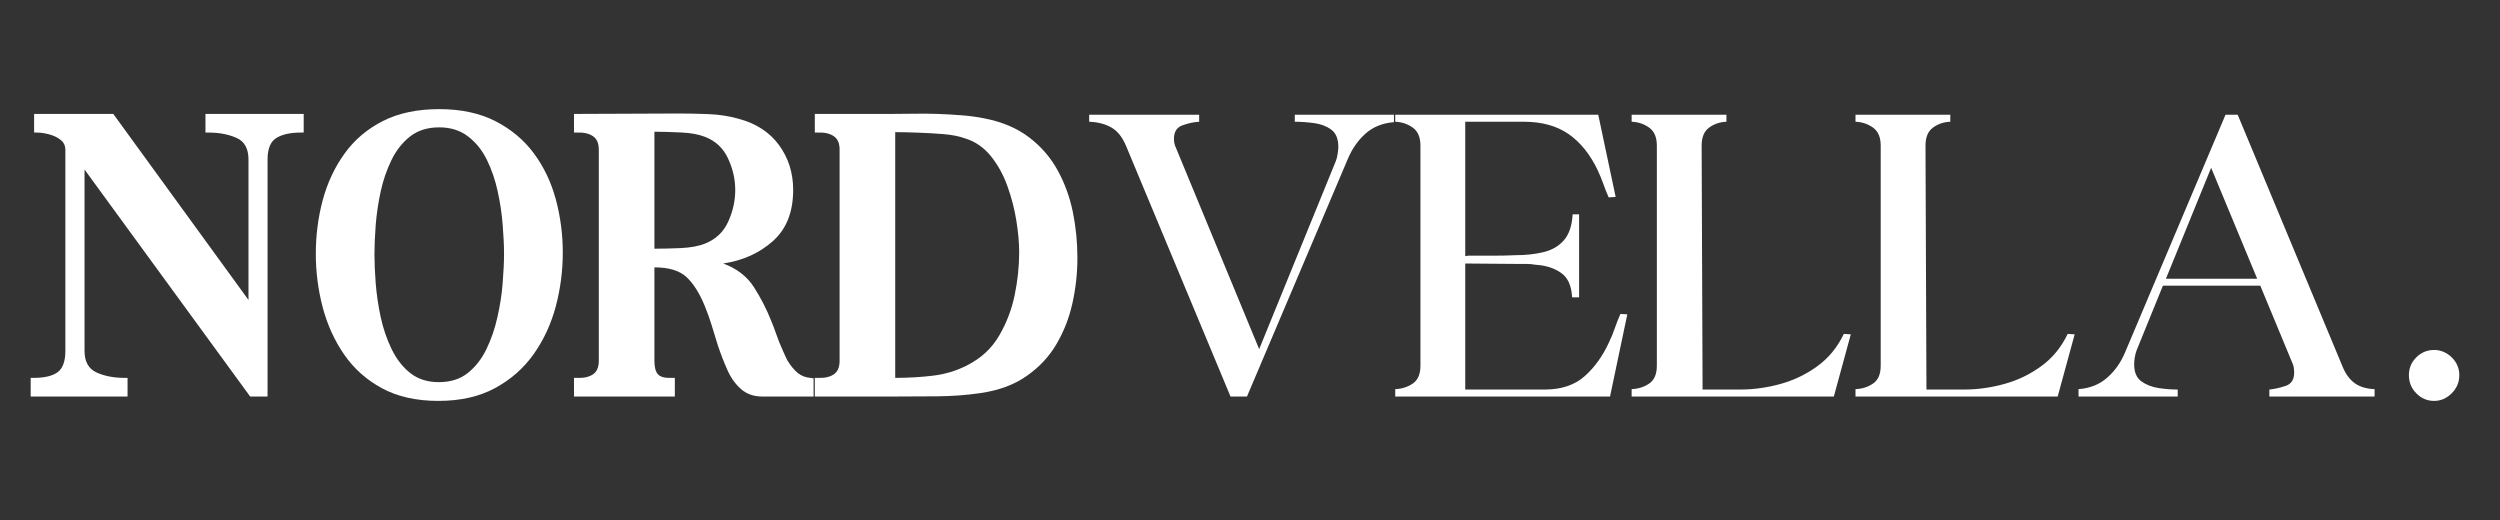
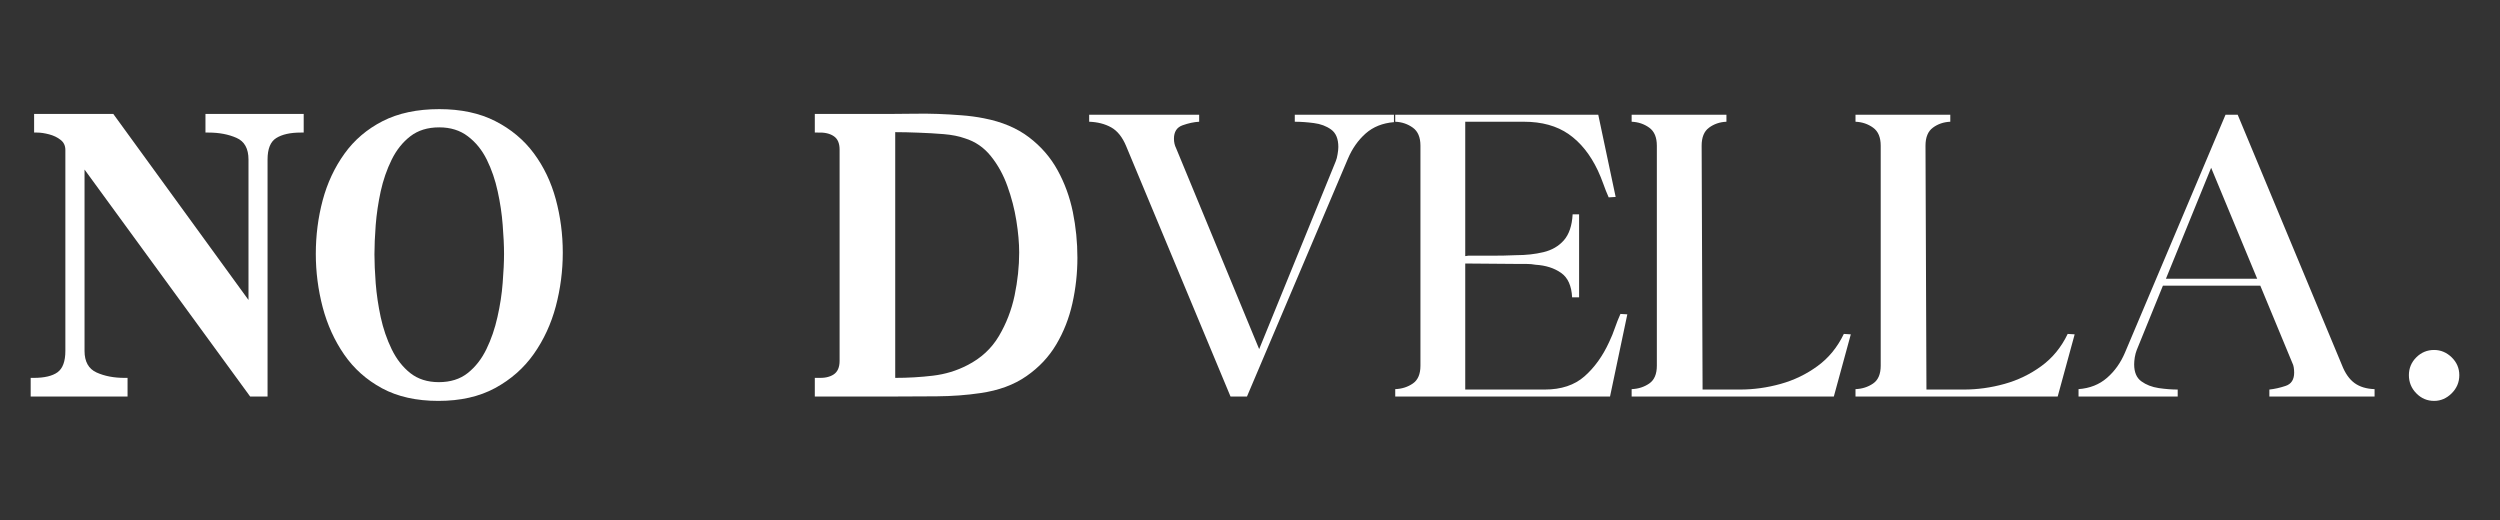
<svg xmlns="http://www.w3.org/2000/svg" version="1.0" preserveAspectRatio="xMidYMid meet" height="104" viewBox="0 0 375 78" zoomAndPan="magnify" width="500">
  <rect x="0" y="0" width="375" height="78" fill="#333333" stroke="none" />
  <defs>
    <g />
  </defs>
  <g fill-opacity="1" fill="#ffffff">
    <g transform="translate(4.008, 59.479)">
      <g>
        <path d="M 0.594 0 L 0.594 -2.797 L 1.047 -2.797 C 2.648 -2.797 3.844 -3.078 4.625 -3.641 C 5.406 -4.211 5.797 -5.281 5.797 -6.844 L 5.797 -36.984 C 5.797 -37.629 5.555 -38.133 5.078 -38.5 C 4.609 -38.875 4.035 -39.148 3.359 -39.328 C 2.68 -39.504 2.082 -39.594 1.562 -39.594 L 1.109 -39.594 L 1.109 -42.391 L 12.984 -42.391 L 33.266 -14.484 L 33.266 -35.547 C 33.266 -37.191 32.664 -38.273 31.469 -38.797 C 30.27 -39.328 28.867 -39.594 27.266 -39.594 L 26.812 -39.594 L 26.812 -42.391 L 41.547 -42.391 L 41.547 -39.594 L 41.094 -39.594 C 39.52 -39.594 38.297 -39.316 37.422 -38.766 C 36.555 -38.223 36.125 -37.148 36.125 -35.547 L 36.125 0 L 33.516 0 L 8.672 -34.047 L 8.672 -6.844 C 8.672 -5.238 9.27 -4.16 10.469 -3.609 C 11.664 -3.066 13.066 -2.797 14.672 -2.797 L 15.125 -2.797 L 15.125 0 Z M 0.594 0" />
      </g>
    </g>
  </g>
  <g fill-opacity="1" fill="#ffffff">
    <g transform="translate(45.933, 59.479)">
      <g>
        <path d="M 1.438 -21.391 C 1.438 -24.172 1.781 -26.852 2.469 -29.438 C 3.164 -32.031 4.254 -34.359 5.734 -36.422 C 7.211 -38.484 9.125 -40.113 11.469 -41.312 C 13.82 -42.508 16.648 -43.109 19.953 -43.109 C 23.211 -43.109 26.016 -42.508 28.359 -41.312 C 30.711 -40.113 32.641 -38.504 34.141 -36.484 C 35.641 -34.461 36.738 -32.16 37.438 -29.578 C 38.133 -26.992 38.484 -24.332 38.484 -21.594 C 38.484 -18.852 38.133 -16.164 37.438 -13.531 C 36.738 -10.906 35.641 -8.523 34.141 -6.391 C 32.641 -4.266 30.703 -2.555 28.328 -1.266 C 25.961 0.016 23.129 0.656 19.828 0.656 C 16.523 0.656 13.707 0.023 11.375 -1.234 C 9.051 -2.492 7.16 -4.176 5.703 -6.281 C 4.242 -8.395 3.164 -10.766 2.469 -13.391 C 1.781 -16.023 1.438 -18.691 1.438 -21.391 Z M 10.234 -21.328 C 10.234 -20.109 10.297 -18.66 10.422 -16.984 C 10.555 -15.316 10.805 -13.625 11.172 -11.906 C 11.547 -10.188 12.094 -8.586 12.812 -7.109 C 13.531 -5.629 14.461 -4.43 15.609 -3.516 C 16.766 -2.609 18.191 -2.156 19.891 -2.156 C 21.629 -2.156 23.07 -2.609 24.219 -3.516 C 25.375 -4.43 26.312 -5.629 27.031 -7.109 C 27.75 -8.586 28.301 -10.195 28.688 -11.938 C 29.082 -13.676 29.344 -15.379 29.469 -17.047 C 29.602 -18.723 29.672 -20.172 29.672 -21.391 C 29.672 -22.648 29.602 -24.102 29.469 -25.75 C 29.344 -27.406 29.094 -29.082 28.719 -30.781 C 28.352 -32.477 27.812 -34.055 27.094 -35.516 C 26.375 -36.973 25.426 -38.145 24.25 -39.031 C 23.082 -39.926 21.648 -40.375 19.953 -40.375 C 18.211 -40.375 16.766 -39.926 15.609 -39.031 C 14.461 -38.145 13.531 -36.973 12.812 -35.516 C 12.094 -34.055 11.547 -32.477 11.172 -30.781 C 10.805 -29.082 10.555 -27.395 10.422 -25.719 C 10.297 -24.051 10.234 -22.586 10.234 -21.328 Z M 10.234 -21.328" />
      </g>
    </g>
  </g>
  <g fill-opacity="1" fill="#ffffff">
    <g transform="translate(85.381, 59.479)">
      <g>
-         <path d="M 15.844 0 L 0.719 0 L 0.719 -2.797 L 1.172 -2.797 C 2.172 -2.754 2.961 -2.926 3.547 -3.312 C 4.141 -3.707 4.438 -4.383 4.438 -5.344 L 4.438 -37.047 C 4.438 -38.004 4.141 -38.676 3.547 -39.062 C 2.961 -39.457 2.172 -39.633 1.172 -39.594 L 0.719 -39.594 L 0.719 -42.391 L 1.172 -42.391 C 3.734 -42.391 6.285 -42.398 8.828 -42.422 C 11.379 -42.441 13.938 -42.453 16.5 -42.453 C 17.895 -42.453 19.375 -42.422 20.938 -42.359 C 22.5 -42.297 23.977 -42.066 25.375 -41.672 C 28.02 -40.973 30.051 -39.656 31.469 -37.719 C 32.883 -35.789 33.594 -33.547 33.594 -30.984 C 33.594 -27.672 32.578 -25.113 30.547 -23.312 C 28.523 -21.508 26.039 -20.391 23.094 -19.953 C 25.133 -19.211 26.676 -18.023 27.719 -16.391 C 28.758 -14.766 29.629 -13.062 30.328 -11.281 C 30.547 -10.758 30.75 -10.227 30.938 -9.688 C 31.133 -9.145 31.32 -8.633 31.5 -8.156 C 31.719 -7.676 31.922 -7.207 32.109 -6.75 C 32.305 -6.289 32.516 -5.844 32.734 -5.406 C 33.211 -4.625 33.723 -4.004 34.266 -3.547 C 34.816 -3.098 35.461 -2.848 36.203 -2.797 L 36.656 -2.734 L 36.656 0 L 28.953 0 C 27.691 0 26.633 -0.367 25.781 -1.109 C 24.938 -1.848 24.254 -2.801 23.734 -3.969 C 23.211 -5.145 22.738 -6.363 22.312 -7.625 C 22 -8.625 21.691 -9.625 21.391 -10.625 C 21.086 -11.625 20.738 -12.602 20.344 -13.562 C 19.562 -15.477 18.648 -16.926 17.609 -17.906 C 16.566 -18.883 14.957 -19.375 12.781 -19.375 L 12.781 -5.344 C 12.781 -4.383 12.961 -3.707 13.328 -3.312 C 13.703 -2.926 14.391 -2.754 15.391 -2.797 L 15.844 -2.797 Z M 12.781 -39.719 L 12.781 -22.172 C 13.914 -22.172 15.234 -22.203 16.734 -22.266 C 18.234 -22.336 19.457 -22.566 20.406 -22.953 C 22.02 -23.609 23.172 -24.707 23.859 -26.25 C 24.555 -27.789 24.906 -29.367 24.906 -30.984 C 24.906 -32.586 24.547 -34.16 23.828 -35.703 C 23.117 -37.242 21.977 -38.32 20.406 -38.938 C 19.457 -39.32 18.234 -39.547 16.734 -39.609 C 15.234 -39.68 13.914 -39.719 12.781 -39.719 Z M 12.781 -39.719" />
-       </g>
+         </g>
    </g>
  </g>
  <g fill-opacity="1" fill="#ffffff">
    <g transform="translate(121.83, 59.479)">
      <g>
        <path d="M 0.844 -39.594 L 0.391 -39.594 L 0.391 -42.391 L 12 -42.391 C 13.133 -42.391 14.273 -42.398 15.422 -42.422 C 16.578 -42.441 17.719 -42.43 18.844 -42.391 C 20.02 -42.348 21.191 -42.281 22.359 -42.188 C 23.535 -42.102 24.672 -41.953 25.766 -41.734 C 28.461 -41.211 30.711 -40.266 32.516 -38.891 C 34.316 -37.523 35.75 -35.875 36.812 -33.938 C 37.875 -32.008 38.633 -29.926 39.094 -27.688 C 39.551 -25.445 39.781 -23.156 39.781 -20.812 C 39.781 -18.5 39.531 -16.223 39.031 -13.984 C 38.531 -11.742 37.723 -9.688 36.609 -7.812 C 35.504 -5.945 34.016 -4.363 32.141 -3.062 C 30.273 -1.758 27.973 -0.91 25.234 -0.516 C 23.191 -0.211 21.008 -0.051 18.688 -0.031 C 16.363 -0.008 14.133 0 12 0 L 0.391 0 L 0.391 -2.797 L 0.844 -2.797 C 1.844 -2.754 2.633 -2.926 3.219 -3.312 C 3.812 -3.707 4.109 -4.383 4.109 -5.344 L 4.109 -37.047 C 4.109 -38.004 3.812 -38.676 3.219 -39.062 C 2.633 -39.457 1.844 -39.633 0.844 -39.594 Z M 22.891 -38.734 C 22.023 -39.047 20.973 -39.254 19.734 -39.359 C 18.492 -39.461 17.227 -39.535 15.938 -39.578 C 14.656 -39.629 13.492 -39.656 12.453 -39.656 L 12.453 -2.797 C 14.367 -2.797 16.25 -2.906 18.094 -3.125 C 19.945 -3.344 21.676 -3.867 23.281 -4.703 C 25.32 -5.742 26.895 -7.195 28 -9.062 C 29.113 -10.938 29.898 -12.969 30.359 -15.156 C 30.816 -17.352 31.047 -19.5 31.047 -21.594 C 31.047 -23.02 30.906 -24.613 30.625 -26.375 C 30.344 -28.133 29.895 -29.863 29.281 -31.562 C 28.676 -33.258 27.848 -34.758 26.797 -36.062 C 25.754 -37.363 24.453 -38.254 22.891 -38.734 Z M 22.891 -38.734" />
      </g>
    </g>
  </g>
  <g fill-opacity="1" fill="#ffffff">
    <g transform="translate(162.984, 59.479)">
      <g>
        <path d="M 5.938 -37.562 C 5.375 -38.914 4.625 -39.852 3.688 -40.375 C 2.75 -40.895 1.648 -41.176 0.391 -41.219 L 0.391 -42.266 L 16.891 -42.266 L 16.891 -41.219 C 16.109 -41.176 15.281 -41 14.406 -40.688 C 13.539 -40.383 13.109 -39.711 13.109 -38.672 C 13.109 -38.148 13.219 -37.672 13.438 -37.234 L 25.891 -7.109 L 37.375 -35.281 C 37.5 -35.582 37.594 -35.941 37.656 -36.359 C 37.727 -36.773 37.766 -37.133 37.766 -37.438 C 37.766 -38.656 37.406 -39.523 36.688 -40.047 C 35.969 -40.566 35.109 -40.891 34.109 -41.016 C 33.109 -41.148 32.148 -41.219 31.234 -41.219 L 31.234 -42.266 L 46.109 -42.266 L 46.109 -41.156 C 44.41 -41.02 42.992 -40.453 41.859 -39.453 C 40.734 -38.453 39.848 -37.191 39.203 -35.672 L 24.062 0 L 21.594 0 Z M 5.938 -37.562" />
      </g>
    </g>
  </g>
  <g fill-opacity="1" fill="#ffffff">
    <g transform="translate(208.692, 59.479)">
      <g>
        <path d="M 0.594 0 L 0.594 -1.109 C 1.594 -1.148 2.473 -1.43 3.234 -1.953 C 3.992 -2.473 4.375 -3.363 4.375 -4.625 L 4.375 -37.625 C 4.375 -38.883 3.992 -39.785 3.234 -40.328 C 2.473 -40.879 1.594 -41.176 0.594 -41.219 L 0.594 -42.266 L 31.047 -42.266 L 33.656 -29.938 L 32.609 -29.875 C 32.305 -30.562 32.035 -31.242 31.797 -31.922 C 31.555 -32.598 31.285 -33.258 30.984 -33.906 C 29.848 -36.301 28.391 -38.117 26.609 -39.359 C 24.828 -40.598 22.586 -41.219 19.891 -41.219 L 11.094 -41.219 L 11.094 -21.062 L 11.547 -21.125 C 12.766 -21.125 13.957 -21.125 15.125 -21.125 C 16.301 -21.125 17.5 -21.148 18.719 -21.203 C 20.195 -21.203 21.566 -21.352 22.828 -21.656 C 24.086 -21.957 25.109 -22.551 25.891 -23.438 C 26.672 -24.332 27.109 -25.629 27.203 -27.328 L 28.172 -27.328 L 28.172 -14.875 L 27.125 -14.875 C 27.039 -16.613 26.488 -17.836 25.469 -18.547 C 24.445 -19.266 23.176 -19.672 21.656 -19.766 C 21.219 -19.848 20.738 -19.891 20.219 -19.891 C 19.695 -19.891 19.195 -19.891 18.719 -19.891 L 11.094 -19.953 L 11.094 -1.047 L 23.016 -1.047 C 25.492 -1.047 27.484 -1.707 28.984 -3.031 C 30.484 -4.352 31.711 -6.062 32.672 -8.156 C 33.023 -8.895 33.316 -9.609 33.547 -10.297 C 33.785 -10.992 34.062 -11.691 34.375 -12.391 L 35.406 -12.328 L 32.812 0 Z M 0.594 0" />
      </g>
    </g>
  </g>
  <g fill-opacity="1" fill="#ffffff">
    <g transform="translate(244.293, 59.479)">
      <g>
        <path d="M 0.453 -42.266 L 14.672 -42.266 L 14.672 -41.219 C 13.672 -41.176 12.801 -40.879 12.062 -40.328 C 11.32 -39.785 10.953 -38.883 10.953 -37.625 L 11.094 -1.047 L 16.703 -1.047 C 18.742 -1.047 20.773 -1.328 22.797 -1.891 C 24.816 -2.453 26.66 -3.344 28.328 -4.562 C 30.004 -5.781 31.32 -7.391 32.281 -9.391 L 33.328 -9.328 L 30.781 0 L 0.453 0 L 0.453 -1.109 C 1.453 -1.148 2.332 -1.43 3.094 -1.953 C 3.852 -2.473 4.234 -3.363 4.234 -4.625 L 4.234 -37.625 C 4.234 -38.883 3.852 -39.785 3.094 -40.328 C 2.332 -40.879 1.453 -41.176 0.453 -41.219 Z M 0.453 -42.266" />
      </g>
    </g>
  </g>
  <g fill-opacity="1" fill="#ffffff">
    <g transform="translate(277.872, 59.479)">
      <g>
        <path d="M 0.453 -42.266 L 14.672 -42.266 L 14.672 -41.219 C 13.672 -41.176 12.801 -40.879 12.062 -40.328 C 11.32 -39.785 10.953 -38.883 10.953 -37.625 L 11.094 -1.047 L 16.703 -1.047 C 18.742 -1.047 20.773 -1.328 22.797 -1.891 C 24.816 -2.453 26.66 -3.344 28.328 -4.562 C 30.004 -5.781 31.32 -7.391 32.281 -9.391 L 33.328 -9.328 L 30.781 0 L 0.453 0 L 0.453 -1.109 C 1.453 -1.148 2.332 -1.43 3.094 -1.953 C 3.852 -2.473 4.234 -3.363 4.234 -4.625 L 4.234 -37.625 C 4.234 -38.883 3.852 -39.785 3.094 -40.328 C 2.332 -40.879 1.453 -41.176 0.453 -41.219 Z M 0.453 -42.266" />
      </g>
    </g>
  </g>
  <g fill-opacity="1" fill="#ffffff">
    <g transform="translate(311.452, 59.479)">
      <g>
        <path d="M 15.203 0 L 0.328 0 L 0.328 -1.109 C 2.023 -1.234 3.445 -1.797 4.594 -2.797 C 5.75 -3.797 6.648 -5.062 7.297 -6.594 L 22.375 -42.266 L 24.203 -42.266 L 39.844 -4.703 C 40.32 -3.484 40.953 -2.586 41.734 -2.016 C 42.516 -1.453 43.516 -1.148 44.734 -1.109 L 44.734 0 L 28.953 0 L 28.953 -1.047 C 29.734 -1.129 30.547 -1.312 31.391 -1.594 C 32.242 -1.875 32.672 -2.539 32.672 -3.594 C 32.672 -3.852 32.648 -4.113 32.609 -4.375 C 32.566 -4.633 32.5 -4.848 32.406 -5.016 L 27.594 -16.625 L 12.984 -16.625 L 9.062 -6.984 C 8.938 -6.672 8.836 -6.305 8.766 -5.891 C 8.703 -5.484 8.672 -5.129 8.672 -4.828 C 8.672 -3.648 9.031 -2.801 9.75 -2.281 C 10.469 -1.758 11.336 -1.422 12.359 -1.266 C 13.379 -1.117 14.328 -1.047 15.203 -1.047 Z M 20.219 -34.312 L 13.438 -17.672 L 27.125 -17.672 Z M 20.219 -34.312" />
      </g>
    </g>
  </g>
  <g fill-opacity="1" fill="#ffffff">
    <g transform="translate(355.725, 59.479)">
      <g>
        <path d="M 5.609 -3.203 C 5.609 -4.242 5.977 -5.133 6.719 -5.875 C 7.457 -6.613 8.348 -6.984 9.391 -6.984 C 10.391 -6.984 11.27 -6.613 12.031 -5.875 C 12.789 -5.133 13.172 -4.242 13.172 -3.203 C 13.172 -2.148 12.789 -1.242 12.031 -0.484 C 11.27 0.273 10.391 0.656 9.391 0.656 C 8.348 0.656 7.457 0.273 6.719 -0.484 C 5.977 -1.242 5.609 -2.148 5.609 -3.203 Z M 5.609 -3.203" />
      </g>
    </g>
  </g>
</svg>